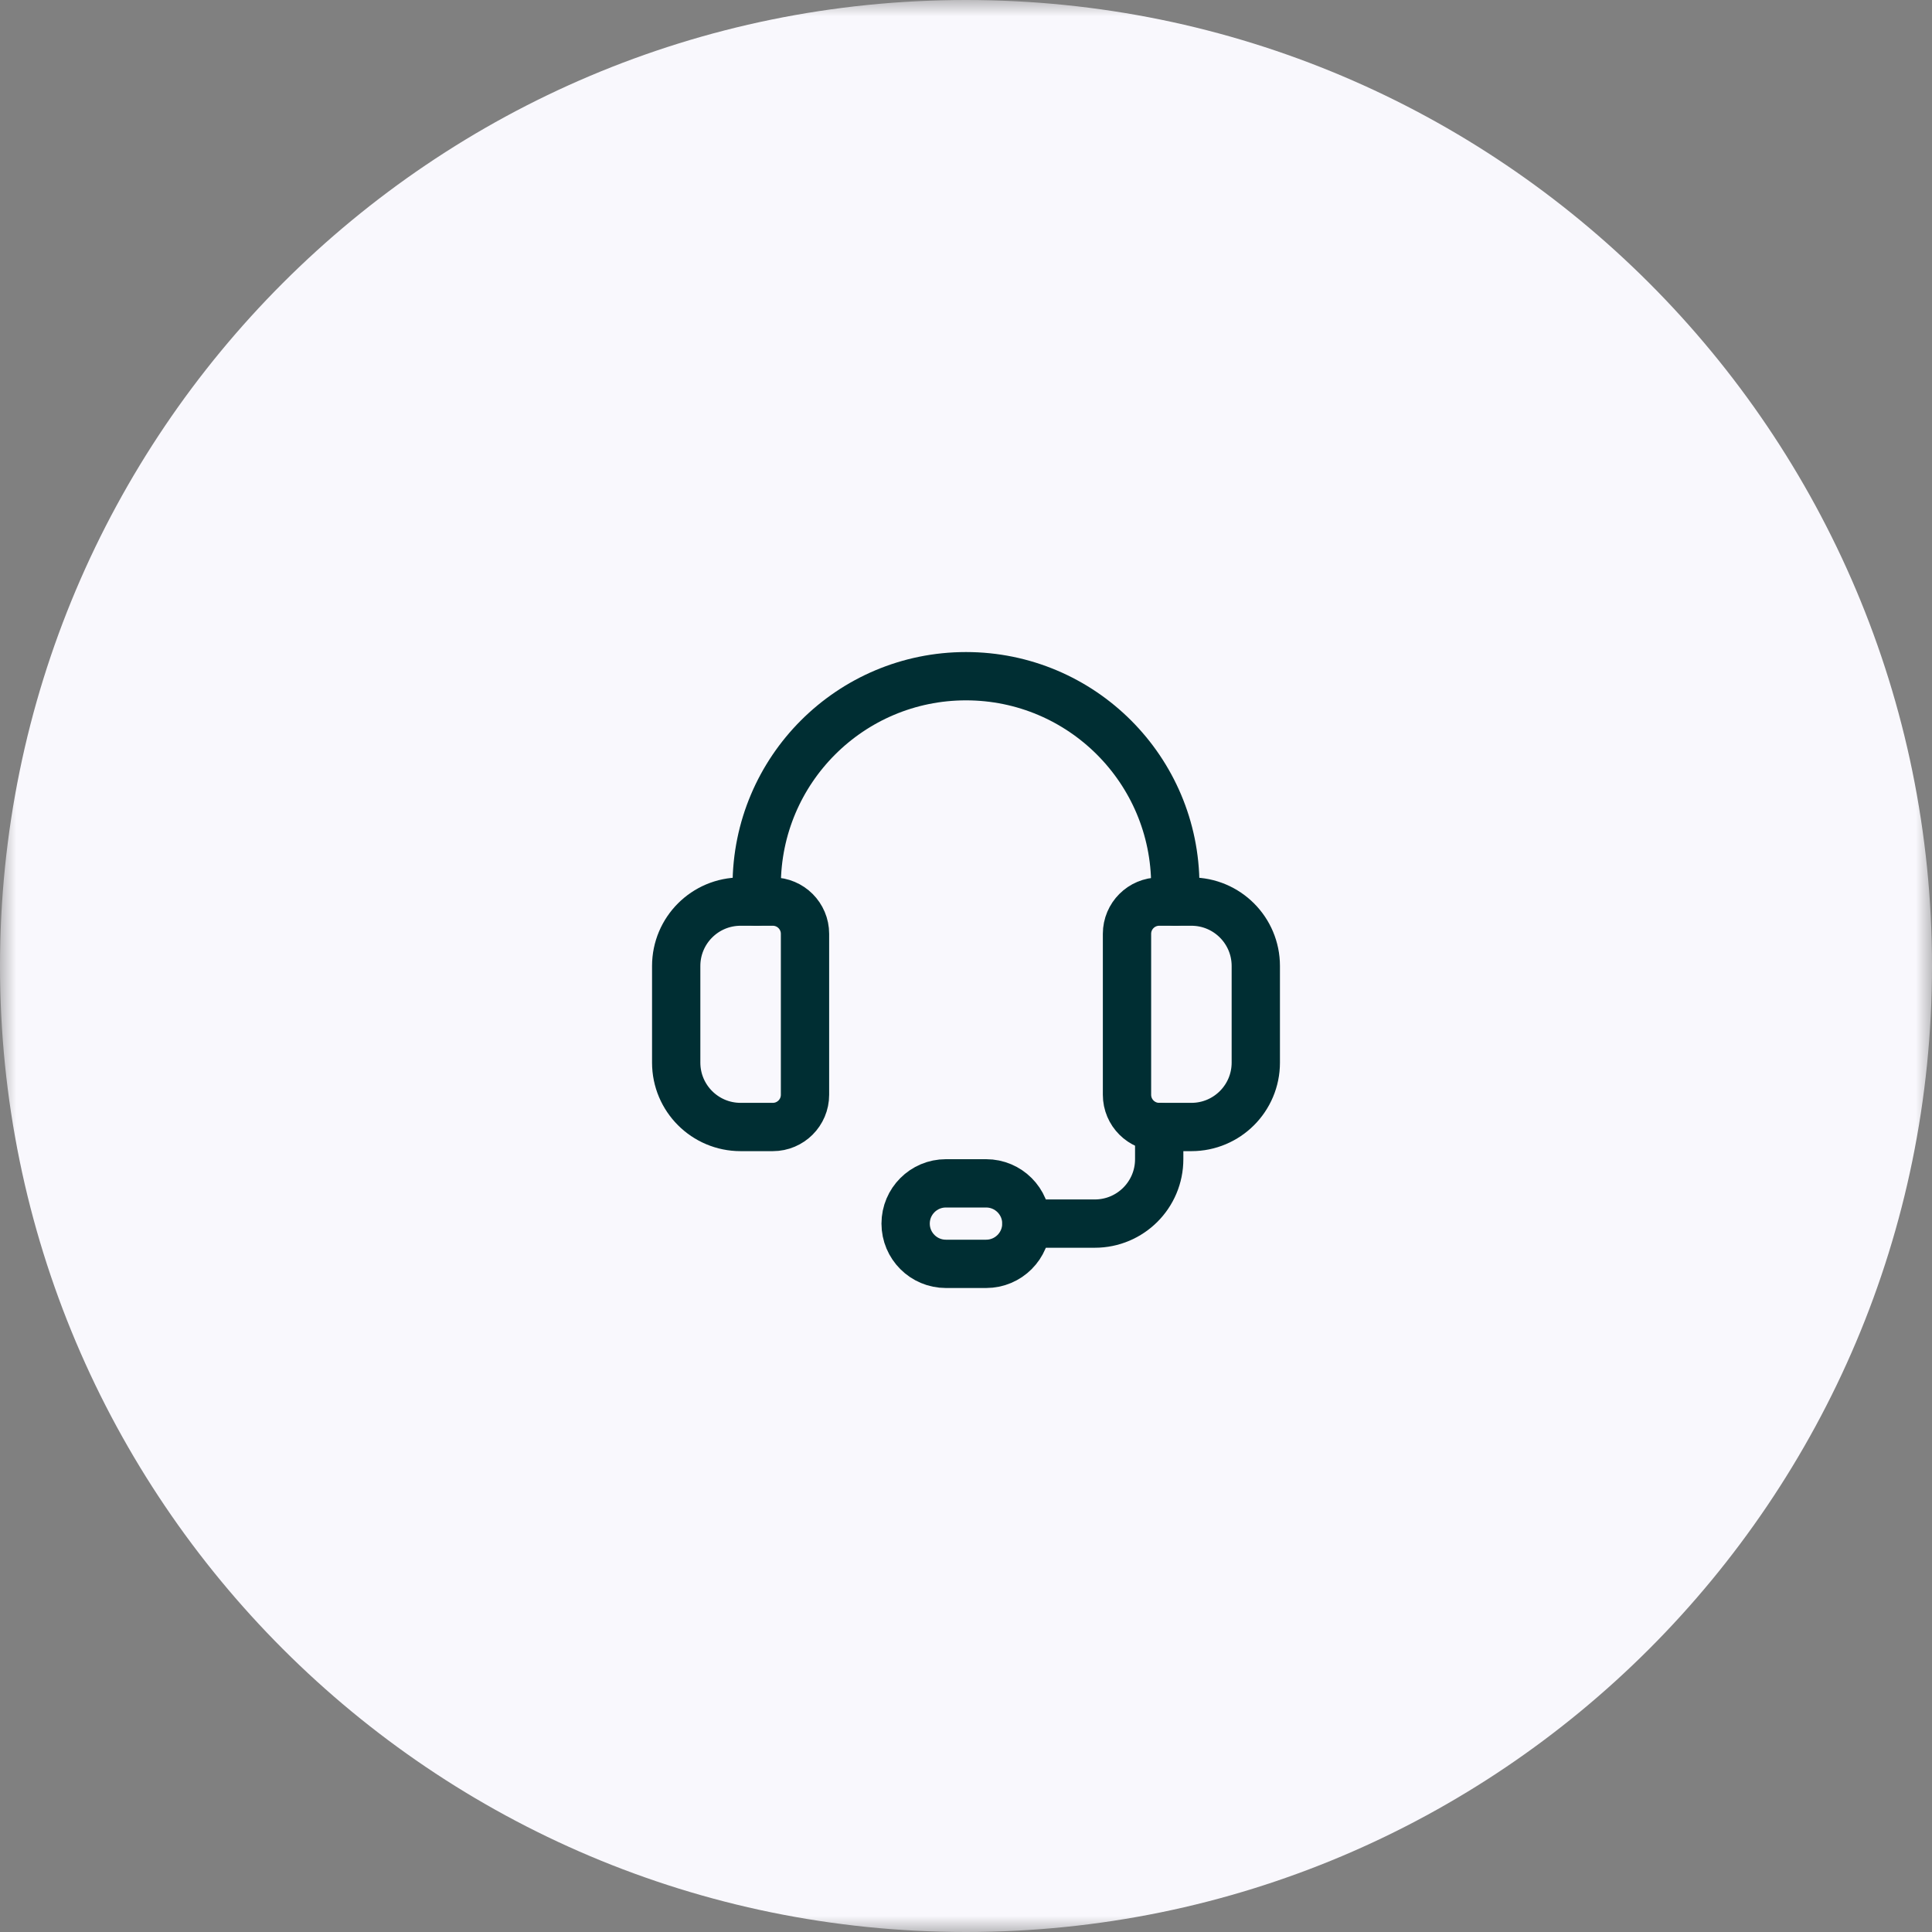
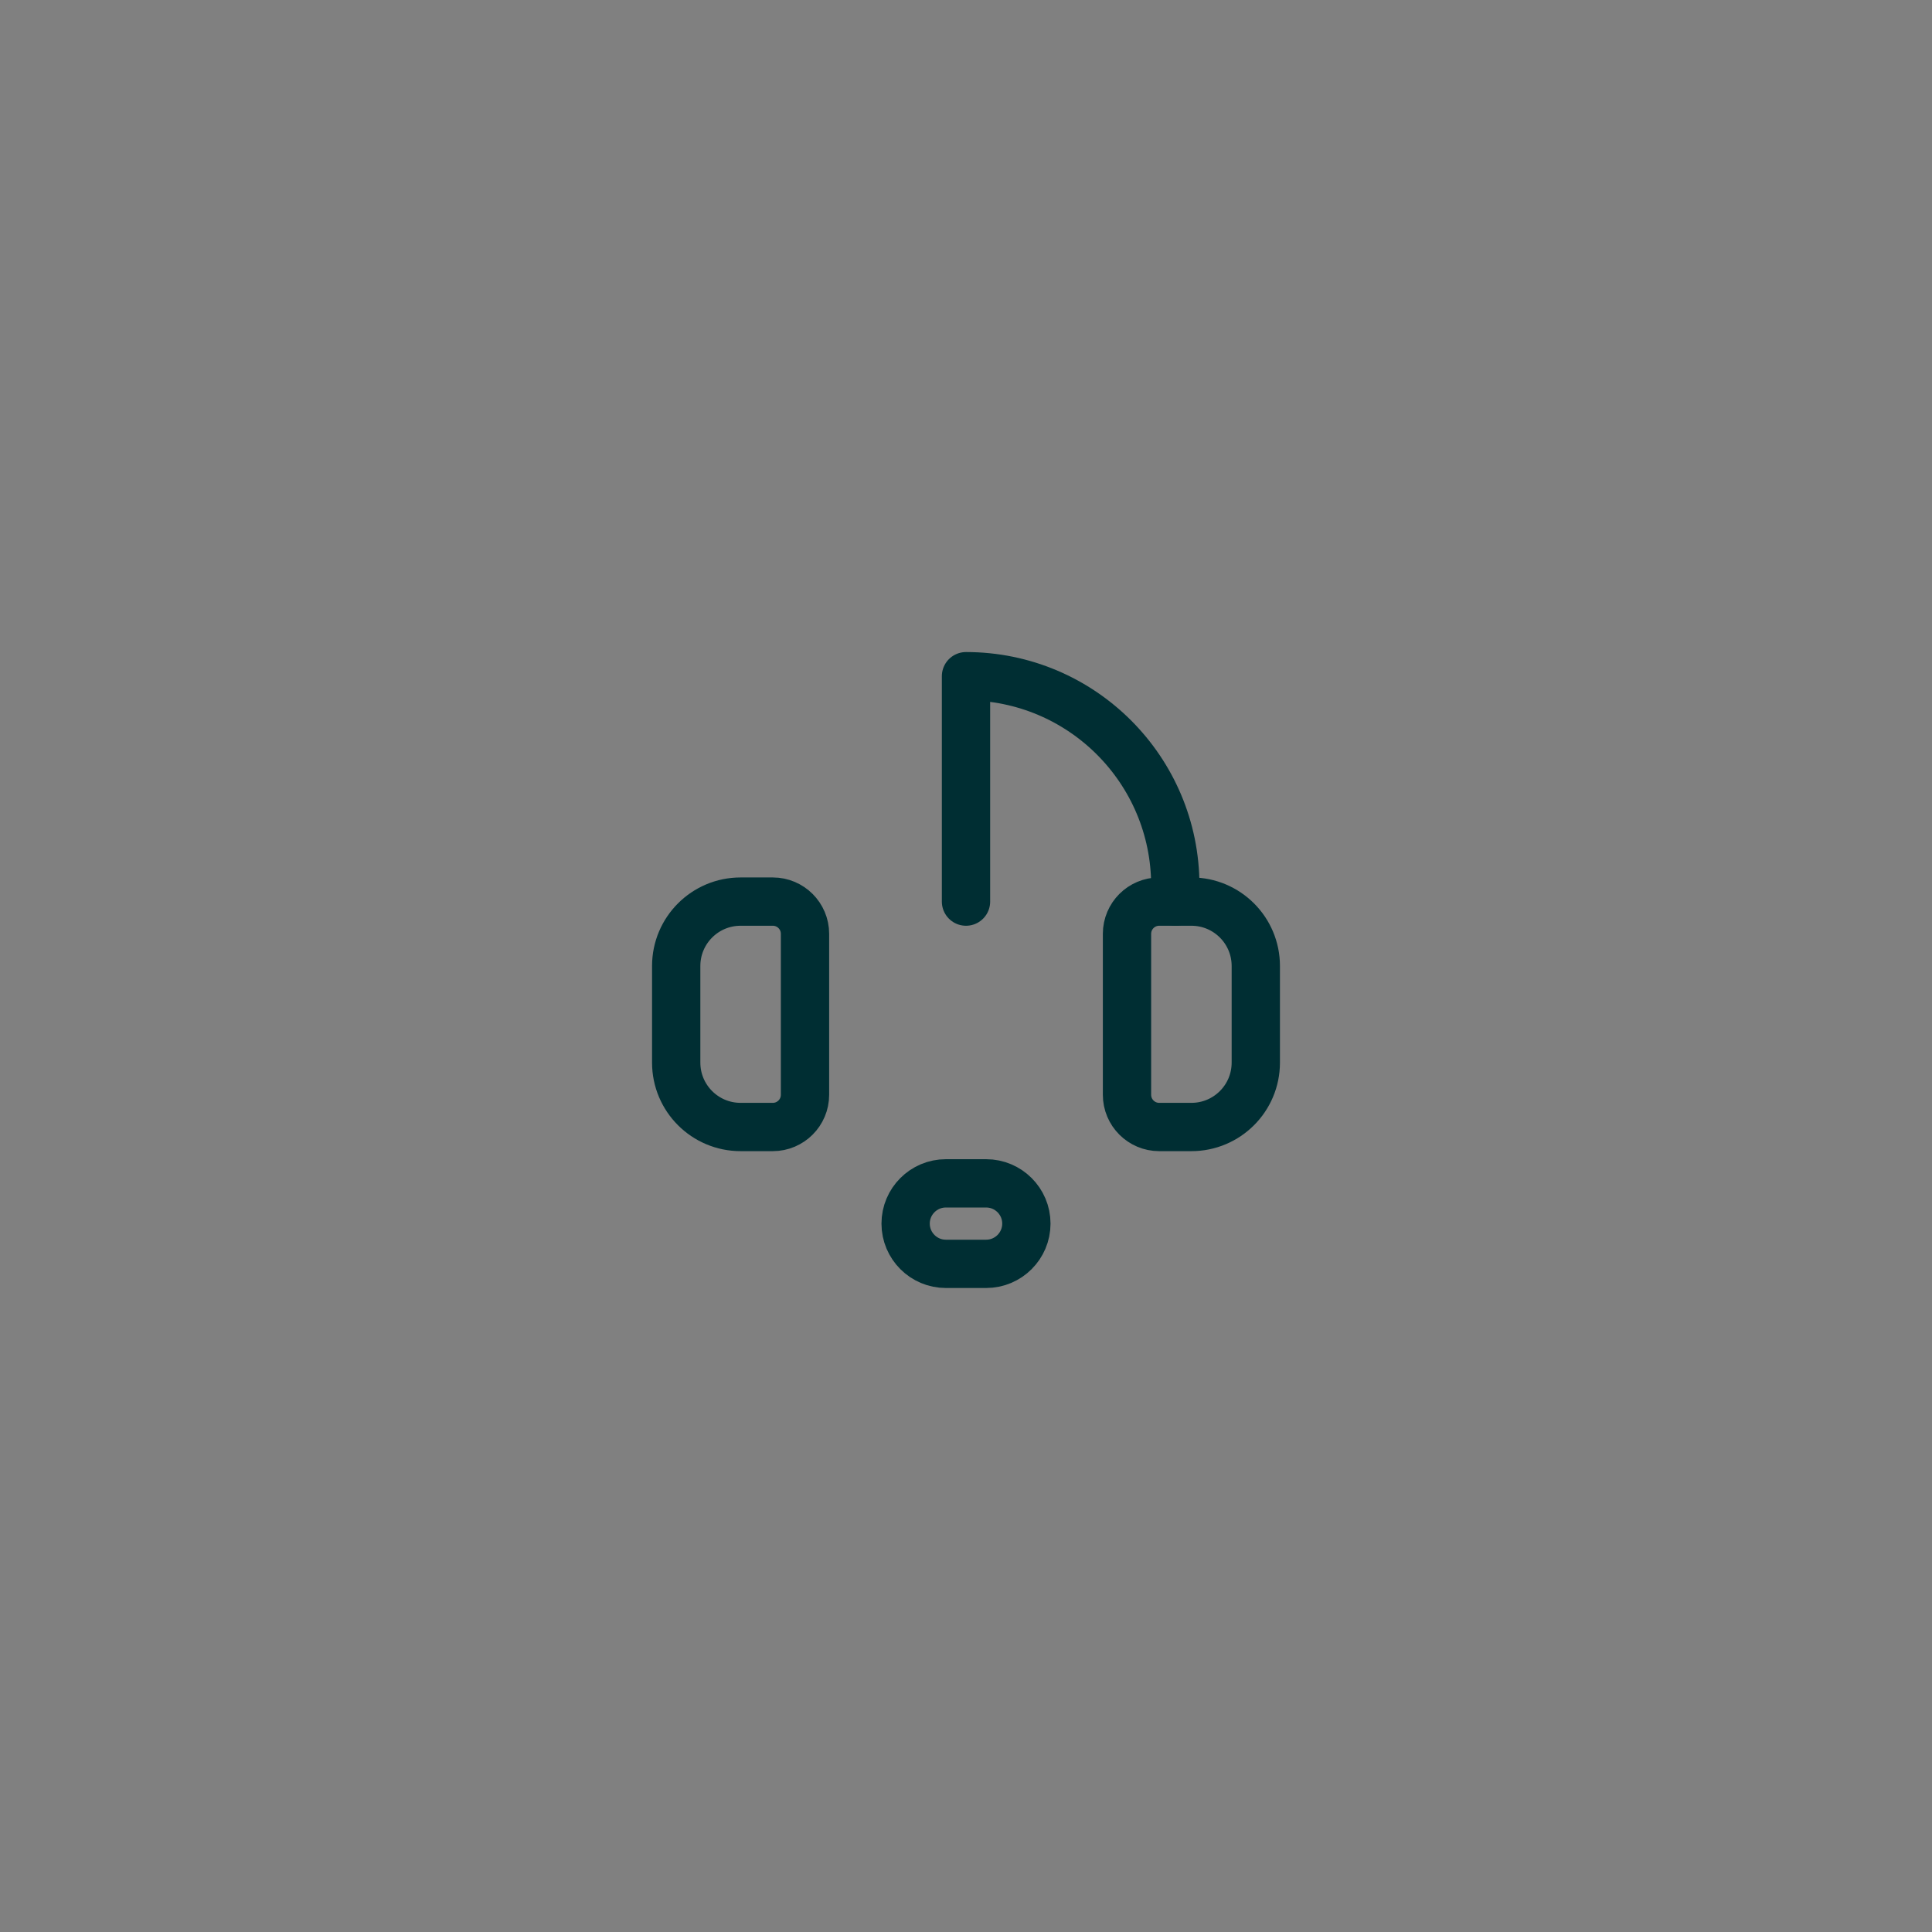
<svg xmlns="http://www.w3.org/2000/svg" width="60" height="60" viewBox="0 0 60 60" fill="none">
  <rect x="0" y="0" width="60" height="60" fill="#808080" stroke="none" />
  <g clip-path="url(#clip0_1331_5934)">
    <mask id="mask0_1331_5934" style="mask-type:luminance" maskUnits="userSpaceOnUse" x="0" y="0" width="60" height="60">
      <path d="M60 0H0V60H60V0Z" fill="white" />
    </mask>
    <g mask="url(#mask0_1331_5934)">
-       <path d="M30 60C13.431 60 0 46.569 0 30C0 13.431 13.431 0 30 0C46.569 0 60 13.431 60 30C60 46.569 46.569 60 30 60Z" fill="#F9F8FD" />
      <mask id="mask1_1331_5934" style="mask-type:alpha" maskUnits="userSpaceOnUse" x="0" y="0" width="60" height="60">
        <path d="M30 60C13.431 60 0 46.569 0 30C0 13.431 13.431 0 30 0C46.569 0 60 13.431 60 30C60 46.569 46.569 60 30 60Z" fill="white" />
      </mask>
      <g mask="url(#mask1_1331_5934)">
        <path fill-rule="evenodd" clip-rule="evenodd" d="M37 35H36C35.448 35 35 34.552 35 34V29C35 28.448 35.448 28 36 28H37C38.105 28 39 28.895 39 30V33C39 34.105 38.105 35 37 35Z" stroke="#002E33" stroke-width="1.5" stroke-linecap="round" stroke-linejoin="round" />
        <path fill-rule="evenodd" clip-rule="evenodd" d="M24 35H23C21.895 35 21 34.105 21 33V30C21 28.895 21.895 28 23 28H24C24.552 28 25 28.448 25 29V34C25 34.552 24.552 35 24 35Z" stroke="#002E33" stroke-width="1.5" stroke-linecap="round" stroke-linejoin="round" />
-         <path d="M36.5 28V27.5C36.5 23.91 33.59 21 30 21C26.41 21 23.5 23.91 23.5 27.5V28" stroke="#002E33" stroke-width="1.5" stroke-linecap="round" stroke-linejoin="round" />
+         <path d="M36.5 28V27.5C36.5 23.91 33.59 21 30 21V28" stroke="#002E33" stroke-width="1.5" stroke-linecap="round" stroke-linejoin="round" />
        <path fill-rule="evenodd" clip-rule="evenodd" d="M30.625 39.25H29.375C28.685 39.25 28.125 38.69 28.125 38C28.125 37.31 28.685 36.75 29.375 36.75H30.625C31.315 36.75 31.875 37.31 31.875 38C31.875 38.69 31.315 39.25 30.625 39.25Z" stroke="#002E33" stroke-width="1.5" stroke-linecap="round" stroke-linejoin="round" />
-         <path d="M31.875 38H34C35.105 38 36 37.105 36 36V35" stroke="#002E33" stroke-width="1.5" stroke-linecap="round" stroke-linejoin="round" />
      </g>
    </g>
  </g>
  <defs>
    <clipPath id="clip0_1331_5934">
      <rect width="60" height="60" fill="white" />
    </clipPath>
  </defs>
</svg>